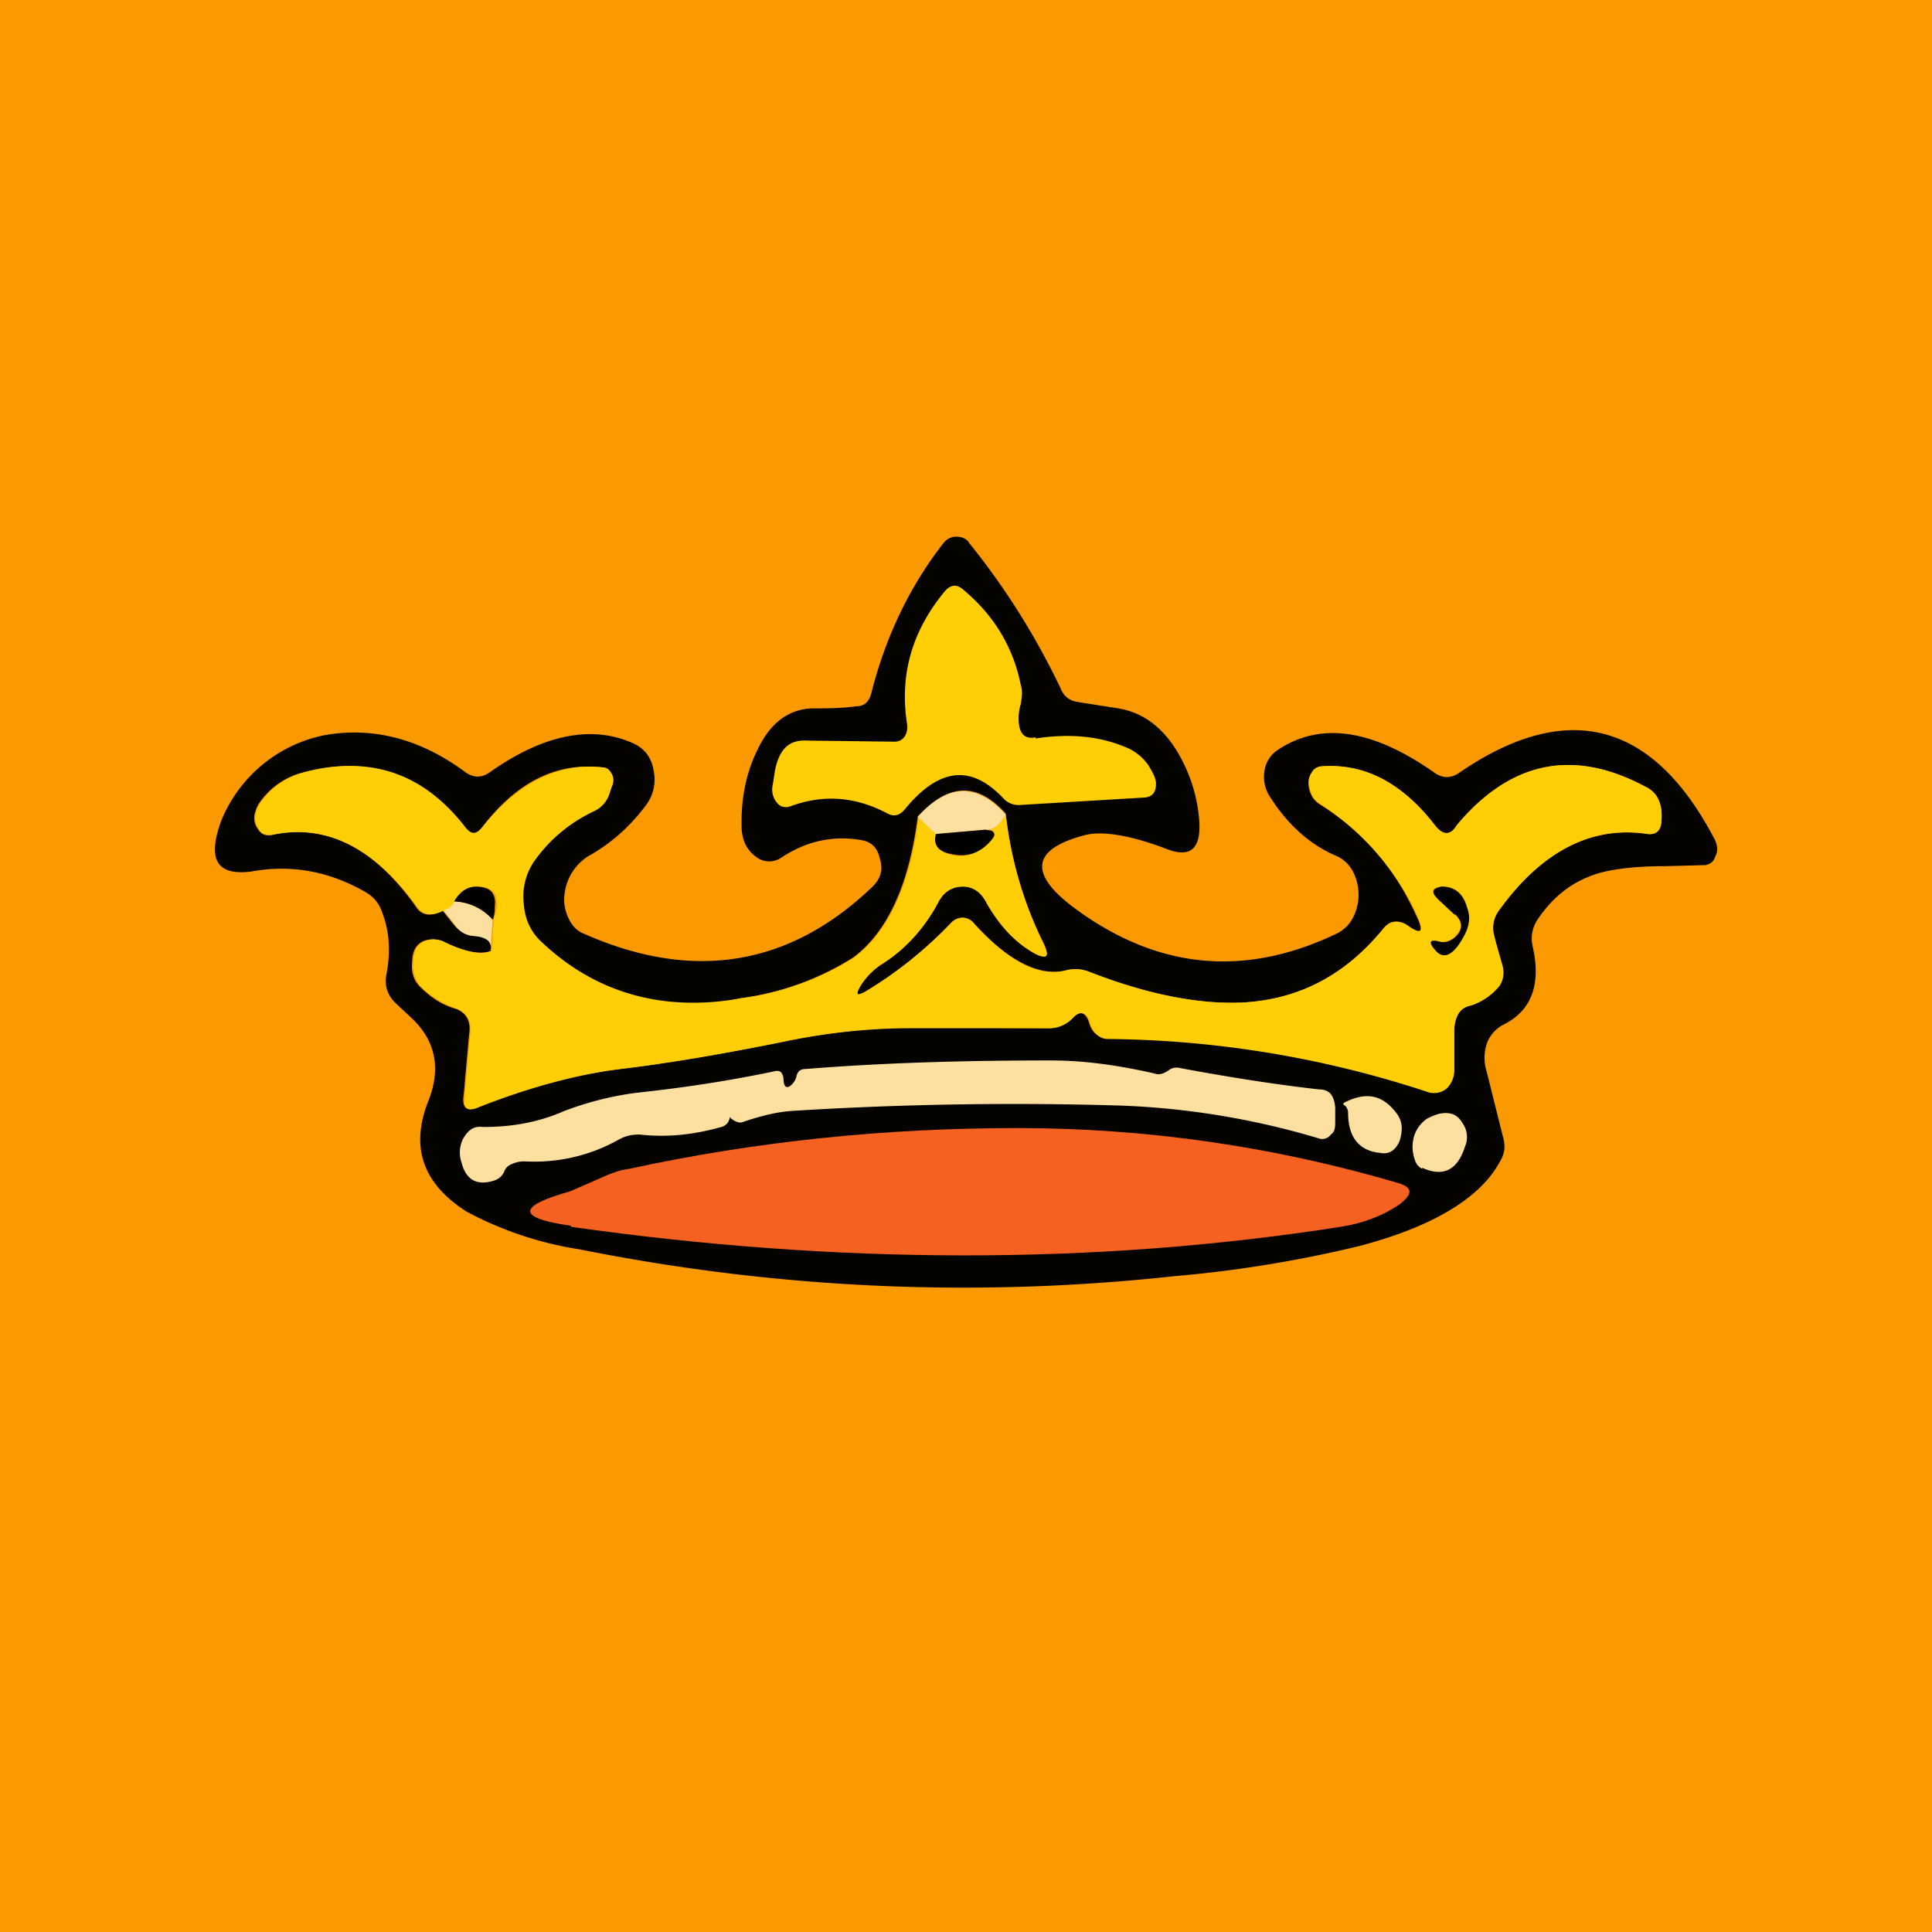
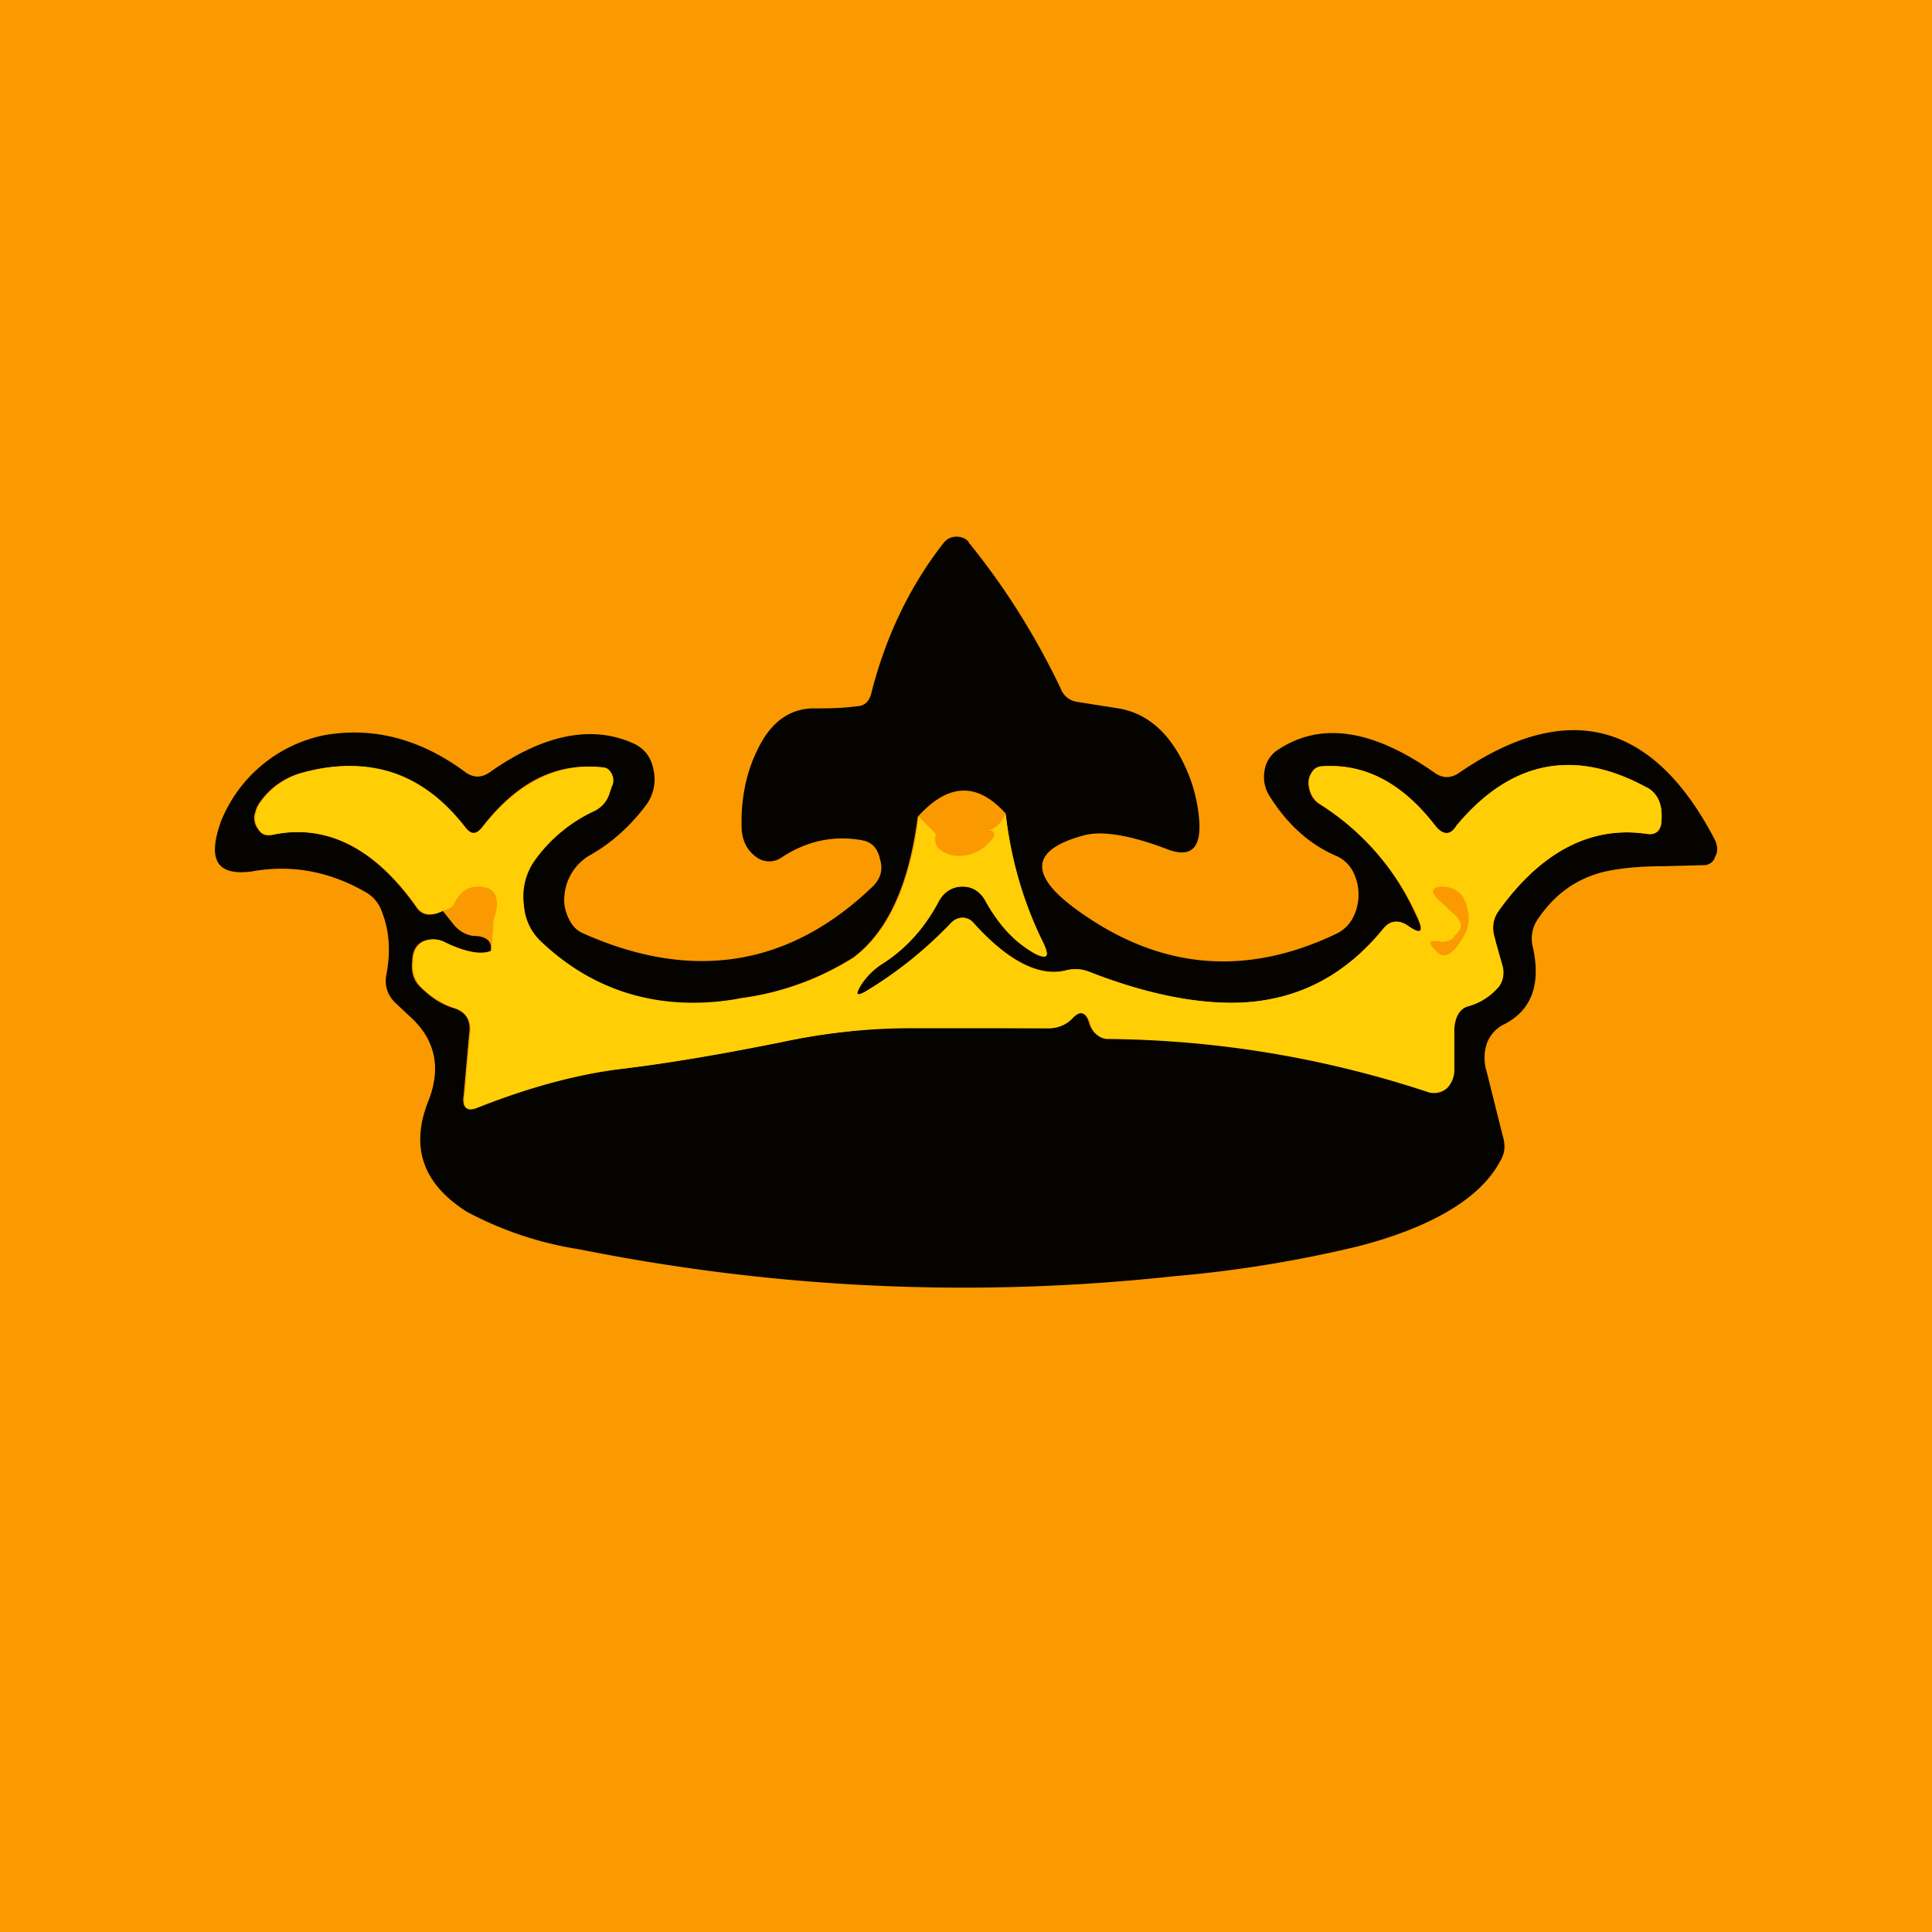
<svg xmlns="http://www.w3.org/2000/svg" width="18" height="18" viewBox="0 0 18 18">
  <path fill="#FA9900" d="M0 0h18v18H0z" />
  <path d="M8.12 6.45c.13-.51.35-.98.67-1.39A.15.15 0 0 1 8.91 5c.05 0 .1.02.12.06.34.42.62.87.85 1.35.03.08.09.12.16.13l.38.06c.24.04.43.19.57.44.1.18.16.37.18.57.03.29-.07.39-.3.3-.34-.13-.6-.17-.76-.13-.5.13-.53.36-.1.68.77.57 1.58.65 2.44.24a.34.34 0 0 0 .15-.14.47.47 0 0 0 0-.45.32.32 0 0 0-.16-.14c-.23-.1-.44-.28-.61-.55a.33.33 0 0 1-.05-.23.28.28 0 0 1 .12-.2c.4-.27.89-.2 1.48.22.07.04.13.04.2 0 1.01-.7 1.82-.5 2.4.62.02.05.03.1 0 .15-.01.04-.04.07-.09.08l-.38.01c-.29 0-.5.03-.63.07-.22.07-.4.2-.55.42a.32.32 0 0 0-.05.26c.08.35-.01.6-.28.73a.32.32 0 0 0-.15.18.42.42 0 0 0 0 .25l.15.6c.03.1.02.17-.03.25-.18.33-.62.6-1.31.78a11.52 11.52 0 0 1-1.72.28c-1.84.2-3.69.12-5.54-.25a3.3 3.3 0 0 1-1.05-.35c-.41-.26-.53-.6-.36-1.03.12-.3.07-.56-.15-.77l-.16-.15c-.07-.07-.1-.16-.08-.26.04-.21.03-.4-.04-.58a.33.33 0 0 0-.14-.18c-.34-.2-.7-.27-1.08-.2-.32.04-.41-.11-.28-.47a1.32 1.32 0 0 1 .96-.8c.45-.08.89.03 1.31.34.08.06.16.06.24 0 .5-.35.95-.44 1.34-.26.1.05.16.13.18.25a.4.4 0 0 1-.07.32c-.15.2-.32.35-.51.46a.48.48 0 0 0-.25.37c-.01.07 0 .14.03.21.03.07.07.12.13.15 1.02.46 1.93.32 2.71-.43.07-.07.1-.15.07-.25-.02-.1-.07-.16-.16-.18-.26-.05-.52 0-.76.16a.2.2 0 0 1-.24-.01c-.08-.06-.12-.14-.13-.25-.01-.28.04-.53.15-.75.12-.25.29-.37.5-.38.14 0 .28 0 .42-.02.07 0 .12-.04.14-.13Zm-4 2.03.12.15c.05.05.1.08.17.09.12 0 .18.05.16.14-.1.04-.25 0-.43-.08a.23.23 0 0 0-.17-.02c-.08.02-.13.09-.13.2-.01.09.01.17.07.23.1.1.2.17.34.21.1.04.14.12.12.24l-.05.56c-.02.12.03.16.12.12.48-.2.92-.31 1.33-.36.5-.06 1-.15 1.5-.25.42-.09.82-.13 1.2-.14l1.3.01a.3.3 0 0 0 .22-.1c.07-.07.13-.05.16.06.03.09.09.13.17.13 1.01.01 2 .18 2.99.5.06.02.1.01.16-.03.04-.04.07-.1.07-.17v-.39c0-.12.05-.19.15-.21.1-.03.18-.08.25-.16a.21.21 0 0 0 .05-.2l-.07-.3a.27.27 0 0 1 .04-.22c.4-.56.87-.8 1.39-.72.08.01.13-.03.13-.13.01-.15-.04-.26-.15-.31-.67-.36-1.26-.24-1.75.36-.07.1-.14.09-.21 0-.31-.4-.66-.58-1.06-.55a.11.11 0 0 0-.09.06.17.17 0 0 0-.03.11c.01.08.04.14.1.18.4.25.7.59.9 1.03.08.16.06.2-.08.1a.2.2 0 0 0-.07-.03c-.06-.01-.1 0-.15.06-.35.43-.78.66-1.3.69-.4.02-.9-.07-1.46-.29a.34.34 0 0 0-.2-.01c-.24.06-.53-.08-.85-.43a.15.15 0 0 0-.11-.06.15.15 0 0 0-.11.05c-.24.25-.5.46-.8.64-.08.05-.1.03-.04-.06a.65.65 0 0 1 .2-.2c.22-.14.39-.33.52-.57.05-.1.13-.15.23-.15s.17.05.22.15c.12.21.27.37.46.47.11.06.13.03.07-.1-.18-.36-.3-.76-.35-1.2-.27-.3-.54-.28-.82.03-.08.63-.28 1.07-.6 1.31a2.6 2.6 0 0 1-1.05.38 2.04 2.04 0 0 1-1.86-.52.53.53 0 0 1-.17-.36.58.58 0 0 1 .1-.4c.15-.21.34-.36.55-.46a.27.27 0 0 0 .15-.17l.02-.06a.16.16 0 0 0 0-.12c-.02-.04-.05-.06-.08-.06-.43-.05-.8.14-1.12.56-.06.07-.11.07-.17 0-.39-.5-.9-.68-1.51-.51a.7.7 0 0 0-.4.29.26.26 0 0 0-.03.07.17.17 0 0 0 .02.16c.03.05.07.07.12.06.5-.11.95.1 1.35.66.06.1.15.1.26.04Z" fill="#010101" fill-opacity=".98" />
-   <path d="M9.65 6.88c.33-.05.62-.02.88.1a.5.5 0 0 1 .17.15c.04.07.07.12.07.17 0 .08-.03.12-.1.13L9.5 7.5a.19.19 0 0 1-.15-.06c-.3-.32-.6-.29-.92.1-.05.06-.1.07-.16.04-.3-.16-.6-.18-.9-.07-.05.02-.1.01-.13-.03a.19.19 0 0 1-.04-.17l.02-.13c.04-.2.13-.29.3-.28l.81.01c.04 0 .07-.01.1-.05a.17.17 0 0 0 .02-.12c-.07-.46.05-.87.36-1.24.05-.05.1-.06.16-.01.29.24.47.54.54.89.02.06.01.12 0 .18a.47.47 0 0 0-.02.13c0 .14.05.2.16.18Z" fill="#FFCE05" />
  <path d="m8.55 7.6.17.17c-.03.1.03.17.16.2.14.02.27-.03.37-.16.02-.03.02-.05-.01-.07a.12.12 0 0 0-.06 0c.07 0 .13-.05.19-.15.05.43.17.83.35 1.2.06.12.04.15-.07.1-.2-.11-.34-.27-.46-.48-.05-.1-.13-.15-.22-.15-.1 0-.18.05-.23.15-.13.24-.3.43-.52.57a.65.65 0 0 0-.2.2c-.05.09-.04.1.04.06.3-.18.56-.39.8-.64a.15.15 0 0 1 .11-.05c.04 0 .08.02.11.06.32.35.6.5.86.43a.34.34 0 0 1 .2.01c.56.22 1.04.31 1.44.29.53-.03.96-.26 1.31-.69.04-.05.1-.07.15-.06a.2.2 0 0 1 .07.03c.14.1.16.06.09-.1a2.48 2.48 0 0 0-.9-1.03.22.22 0 0 1-.1-.18c-.01-.04 0-.08.02-.11a.11.11 0 0 1 .09-.06c.4-.03.75.15 1.06.55.07.09.14.1.2 0 .5-.6 1.09-.72 1.76-.36.11.05.16.16.15.3 0 .1-.05.15-.13.14-.52-.08-.99.16-1.39.72a.27.27 0 0 0-.04.23L14 9c.02.08 0 .16-.05.21a.58.58 0 0 1-.25.16c-.1.02-.14.1-.15.21v.39c0 .07-.03.13-.07.17-.05.04-.1.05-.16.04a9.76 9.76 0 0 0-3-.5c-.07 0-.13-.05-.16-.14-.03-.11-.09-.13-.16-.06a.3.3 0 0 1-.22.1h-1.3c-.38 0-.78.04-1.2.13-.5.1-1 .19-1.5.25-.4.05-.85.17-1.33.36-.1.04-.14 0-.12-.12l.05-.56c.02-.12-.03-.2-.12-.24a.85.85 0 0 1-.34-.21.3.3 0 0 1-.07-.23c0-.11.05-.18.13-.2a.23.23 0 0 1 .17.02c.18.09.33.12.43.08l.02-.3a.43.43 0 0 0 .03-.12c0-.1-.03-.15-.1-.17-.13-.03-.22.01-.29.13-.01.04-.05.07-.1.08-.11.06-.2.05-.26-.04-.4-.55-.85-.77-1.35-.66-.05 0-.1-.01-.12-.06a.17.17 0 0 1-.02-.16c0-.03.02-.05.03-.07a.7.7 0 0 1 .4-.29c.62-.17 1.12 0 1.51.5.06.08.11.08.17 0 .32-.4.7-.6 1.12-.55.03 0 .06.02.08.06.02.04.02.08 0 .12l-.02.06a.27.27 0 0 1-.15.17c-.21.1-.4.25-.55.46a.58.58 0 0 0-.1.4c.01.15.07.27.17.36.51.48 1.14.65 1.86.52a2.6 2.6 0 0 0 1.05-.38c.32-.24.52-.68.6-1.31Zm5 1.13a.16.16 0 0 1-.15.04c-.08-.01-.1.01-.03.08.08.1.17.05.28-.15a.33.33 0 0 0 .02-.24c-.03-.14-.12-.2-.24-.2-.1.01-.1.05-.03.12l.15.14c.08.07.08.14 0 .2Z" fill="#FFCE05" />
-   <path d="M9.37 7.59c-.06.1-.12.15-.19.14l-.46.04-.17-.16c.28-.31.55-.32.82-.02Z" fill="#FDE0A0" />
-   <path d="m8.72 7.77.46-.04.06.01c.03.02.03.04.01.07-.1.13-.23.18-.37.15-.13-.02-.19-.08-.16-.19ZM4.59 8.57a.5.5 0 0 0-.36-.17c.07-.12.16-.16.28-.13.08.02.11.08.1.17 0 .04 0 .08-.02.13ZM13.55 8.52l-.15-.14c-.07-.07-.06-.1.03-.12.12 0 .2.06.24.2.03.08.02.16-.02.24-.1.2-.2.25-.28.15-.06-.07-.05-.1.03-.08.06.02.11 0 .16-.04.07-.07.07-.14 0-.21Z" fill="#010101" />
-   <path d="M4.23 8.4a.5.5 0 0 1 .36.17l-.02.29c.02-.09-.04-.13-.16-.14a.22.22 0 0 1-.17-.1l-.11-.14c.05-.01.09-.04.1-.08ZM6.8 10.34c.01.08-.01.14-.08.16-.25.07-.5.1-.76.07-.07 0-.13.01-.2.05a1.6 1.6 0 0 1-.87.2c-.05 0-.1.01-.15.04a.11.11 0 0 0-.04.05.15.15 0 0 1-.1.09c-.16.05-.26-.01-.3-.17a.28.28 0 0 1 .02-.23c.05-.08.1-.11.18-.1.26 0 .51-.04.76-.15.21-.08.44-.14.68-.17.47-.05.9-.12 1.28-.2.05-.01.07.01.08.07 0 .09.04.1.09.04a.15.15 0 0 0 .03-.06c.01-.05.04-.07.08-.07.75-.06 1.5-.08 2.29-.08.33 0 .65.05.96.12.05.02.1 0 .14-.03a.12.12 0 0 1 .1-.02c.43.08.86.15 1.3.2.1 0 .14.06.15.17v.12c0 .06 0 .1-.04.13a.1.1 0 0 1-.1.04 7.37 7.37 0 0 0-1.87-.31 33.15 33.15 0 0 0-3.05.05c-.15.01-.3.05-.45.1-.04.02-.08 0-.12-.03a.1.1 0 0 1-.02-.08ZM12.54 10.31l-.01-.01c-.02-.01-.02-.02 0-.03.2-.1.35-.07.48.1.06.08.06.16.03.26-.04.09-.1.13-.19.11-.19-.02-.29-.15-.29-.37a.1.1 0 0 0-.02-.06ZM13.25 10.89a.14.14 0 0 1-.07-.09.35.35 0 0 1 0-.23.3.3 0 0 1 .12-.15c.06-.03.11-.05.17-.05.07 0 .12.03.16.1.04.06.05.14.02.21-.07.22-.2.29-.4.2Z" fill="#FDE0A0" />
-   <path d="M5.32 11.42c-.5-.07-.51-.18-.01-.32l.23-.1c.13-.06.23-.1.32-.11 1.2-.26 2.4-.38 3.62-.38 1.2 0 2.38.17 3.54.51.14.04.15.1.02.2-.16.11-.35.18-.55.21-2.3.36-4.7.35-7.17 0Z" fill="#F46121" />
</svg>